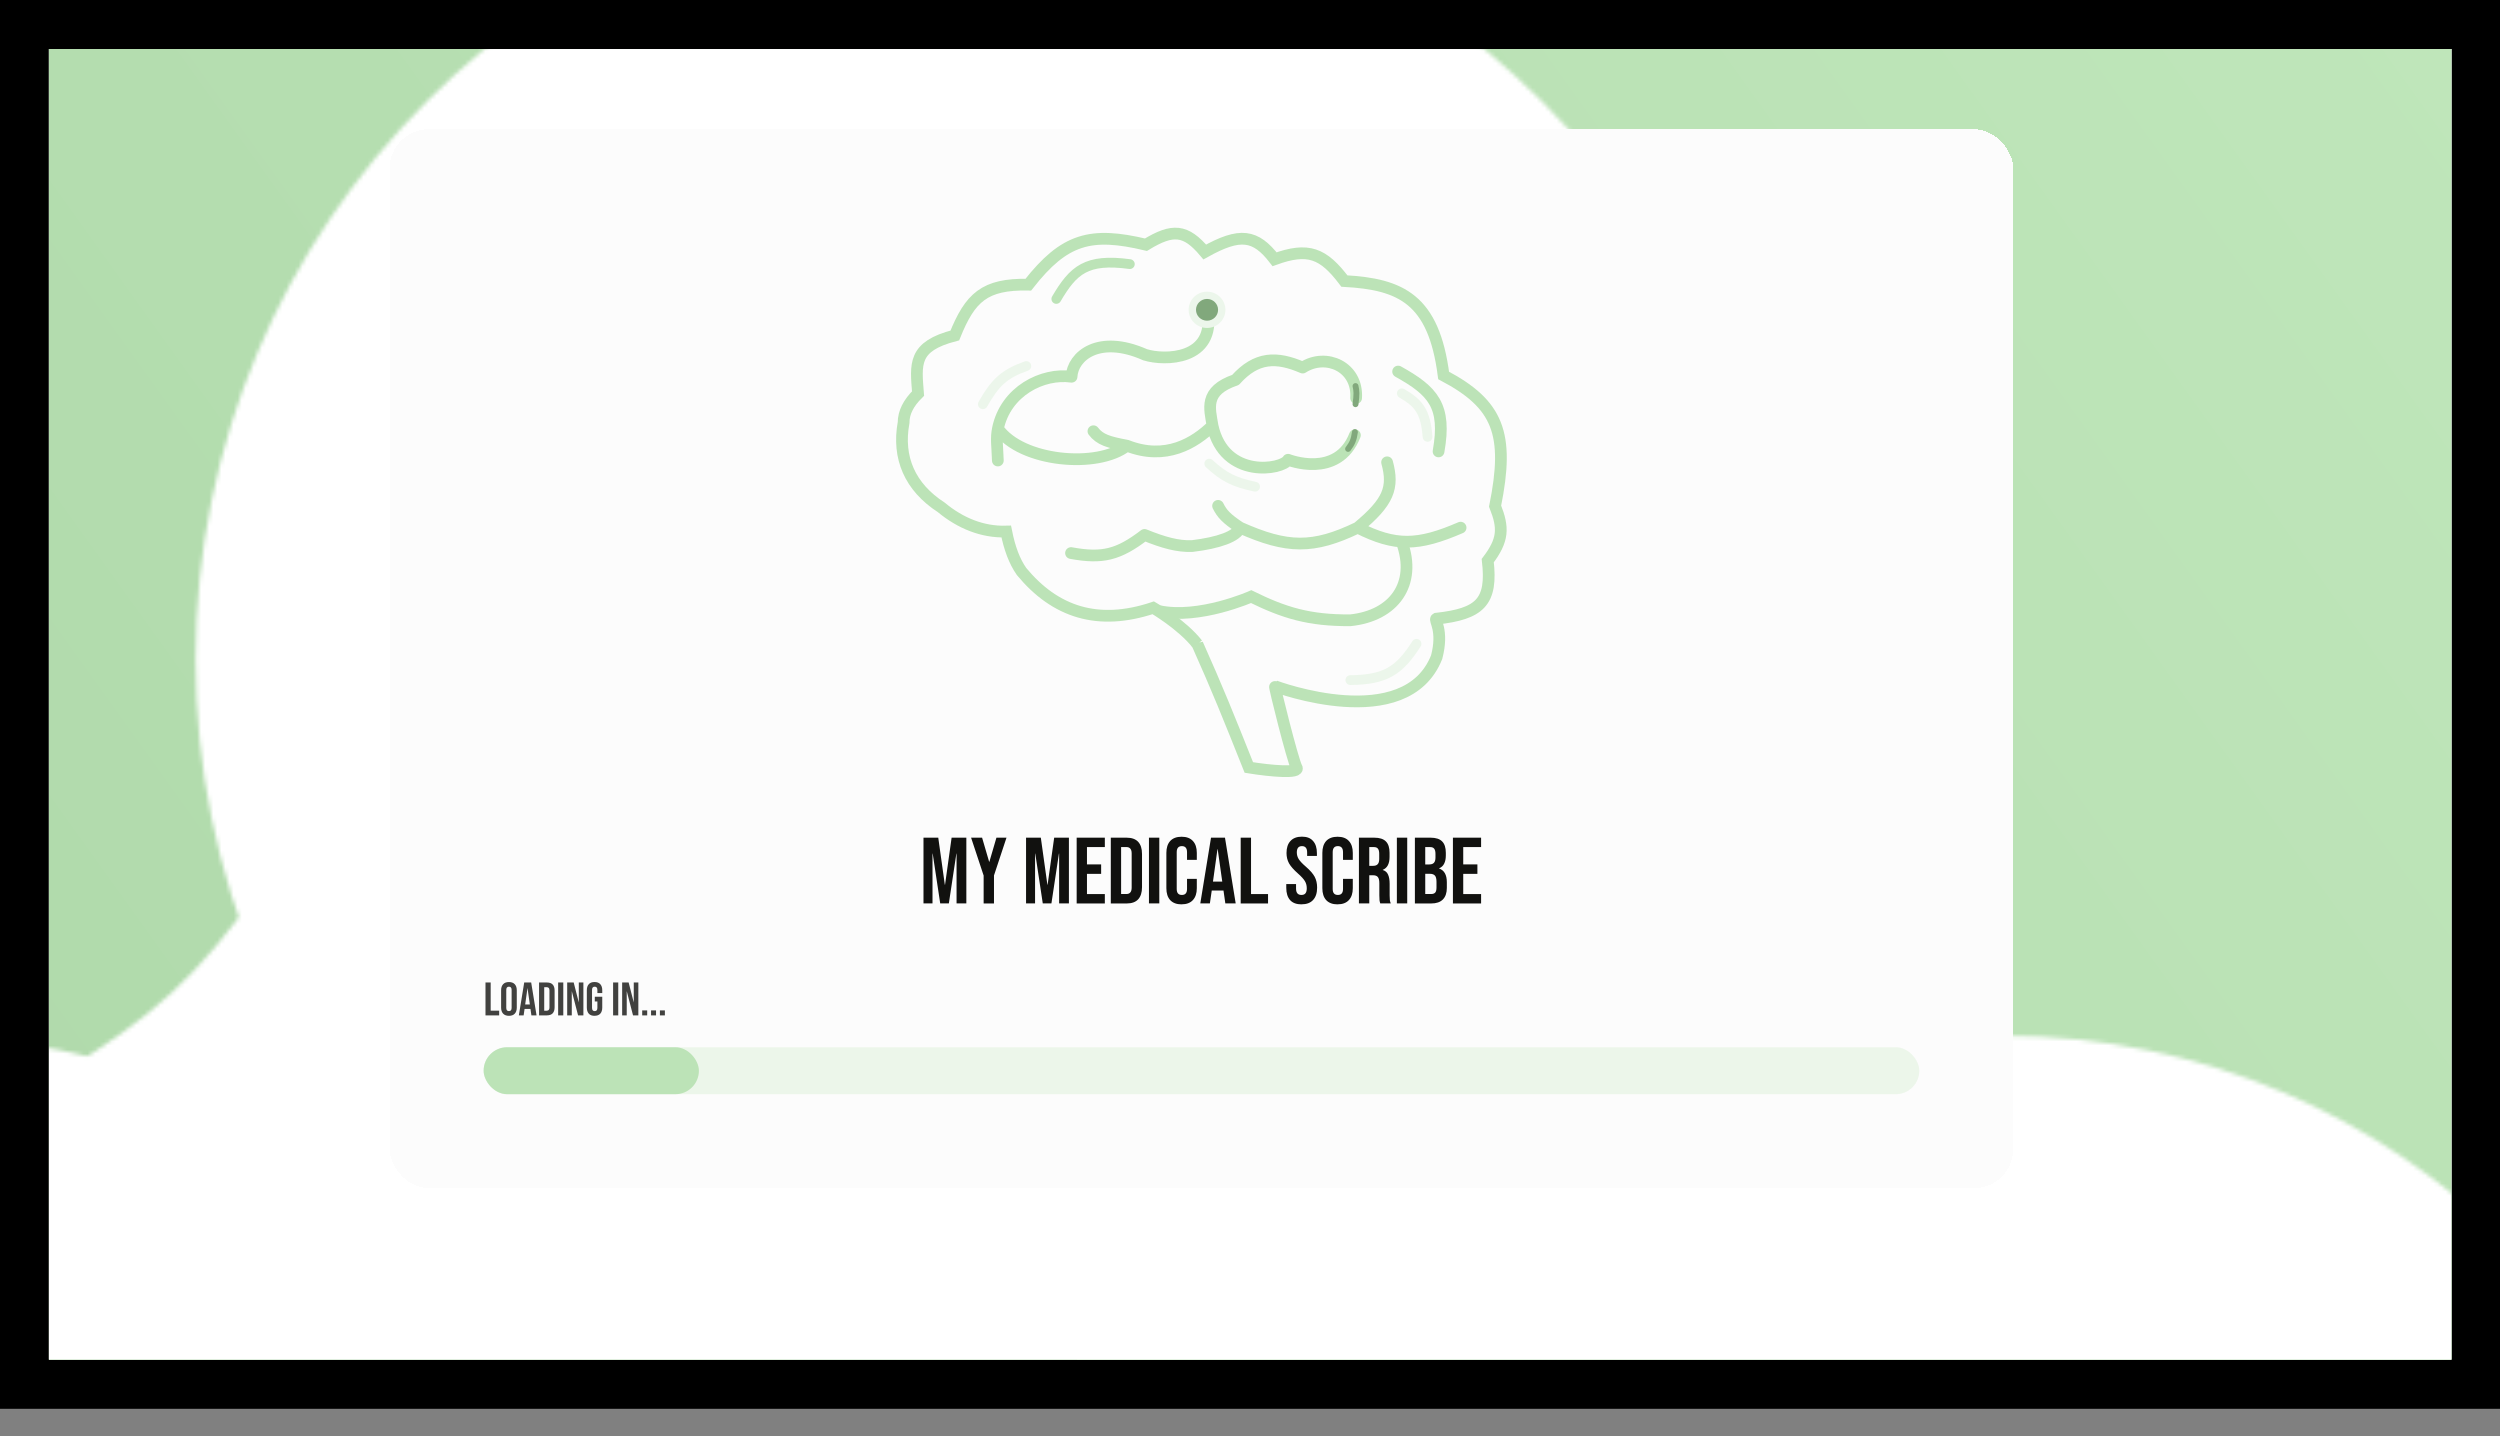
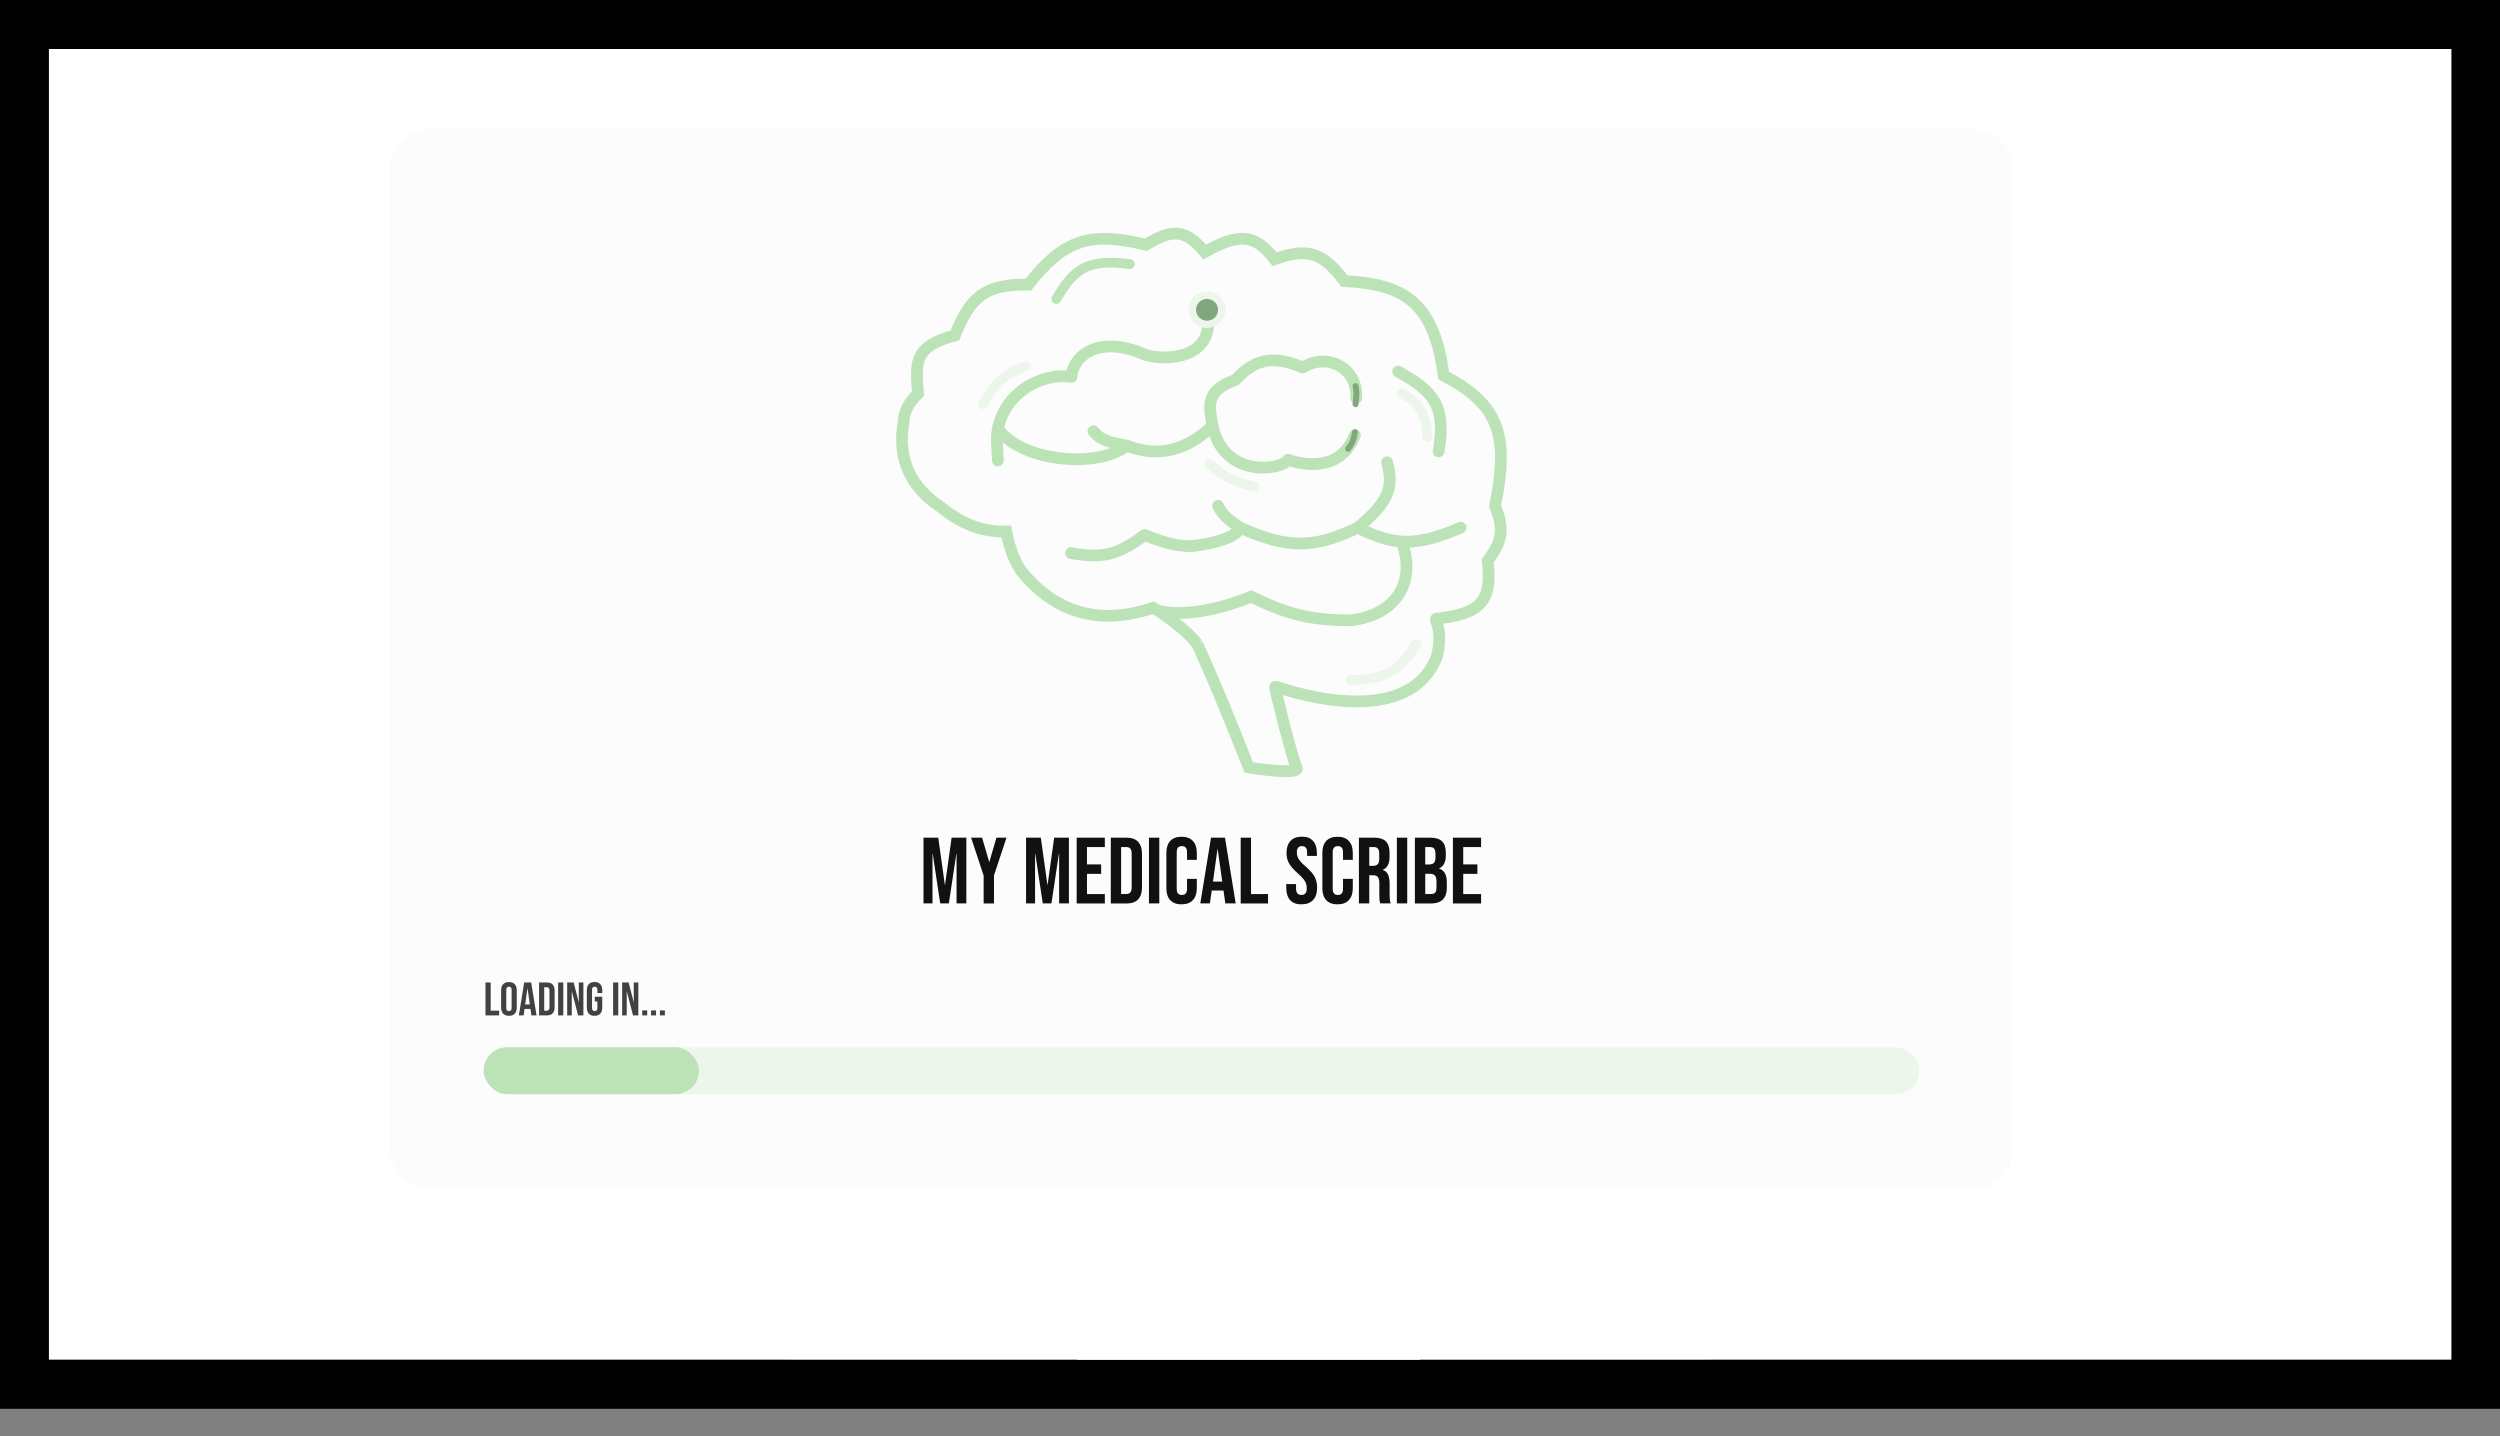
<svg xmlns="http://www.w3.org/2000/svg" id="Layer_1" data-name="Layer 1" viewBox="0 0 615.93 353.82">
  <rect x="0" y="0" width="615.93" height="353.82" fill="#808080" stroke="none" />
  <defs>
    <style>
      .cls-1 {
        stroke: #81a87c;
        stroke-width: 1.45px;
      }

      .cls-1, .cls-2, .cls-3, .cls-4, .cls-5, .cls-6, .cls-7 {
        fill: none;
      }

      .cls-1, .cls-3, .cls-5, .cls-6, .cls-7 {
        stroke-linecap: round;
        stroke-linejoin: round;
      }

      .cls-2, .cls-5, .cls-7 {
        stroke: #bce3b7;
      }

      .cls-2, .cls-6, .cls-7 {
        stroke-width: 2.89px;
      }

      .cls-8 {
        fill: #fcfcfc;
      }

      .cls-3 {
        stroke: #ecf6eb;
      }

      .cls-3, .cls-5 {
        stroke-width: 2.41px;
      }

      .cls-9 {
        fill: #fff;
      }

      .cls-10 {
        mask: url(#mask);
      }

      .cls-11 {
        fill: url(#radial-gradient);
      }

      .cls-12 {
        clip-path: url(#clippath-1);
      }

      .cls-13 {
        fill: #bce3b7;
      }

      .cls-14 {
        fill: #41413f;
      }

      .cls-6 {
        stroke: #bbe3b6;
      }

      .cls-15 {
        fill: rgba(188, 227, 183, .26);
      }

      .cls-16 {
        fill: #81a87c;
      }

      .cls-17 {
        clip-path: url(#clippath-2);
      }

      .cls-18 {
        fill: #3c3737;
        stroke: #000;
        stroke-width: 62.22px;
      }

      .cls-19 {
        fill: #11110f;
      }

      .cls-20 {
        fill: url(#linear-gradient);
      }

      .cls-21 {
        clip-path: url(#clippath);
      }

      .cls-22 {
        fill: #ecf6eb;
      }
    </style>
    <radialGradient id="radial-gradient" cx="-647.23" cy="879.91" fx="-647.23" fy="879.91" r="1" gradientTransform="translate(-76084.53 35671.54) rotate(90) scale(54.67 -86.82)" gradientUnits="userSpaceOnUse">
      <stop offset=".09" stop-color="#b8ecf7" />
      <stop offset=".51" stop-color="#d1e6ec" stop-opacity=".62" />
      <stop offset="1" stop-color="#20c8fd" stop-opacity="0" />
    </radialGradient>
    <clipPath id="clippath">
      <rect class="cls-4" x="12.05" y="12.08" width="591.91" height="322.92" />
    </clipPath>
    <clipPath id="clippath-1">
      <rect class="cls-4" x="12.05" y="12.08" width="602.44" height="322.91" />
    </clipPath>
    <clipPath id="clippath-2">
-       <rect class="cls-4" x="12.05" y="12.08" width="602" height="373" />
-     </clipPath>
+       </clipPath>
    <linearGradient id="linear-gradient" x1="600.12" y1="673.41" x2="25.98" y2="261.57" gradientTransform="translate(0 666.07) scale(1 -1)" gradientUnits="userSpaceOnUse">
      <stop offset="0" stop-color="#bfe6ba" />
      <stop offset="1" stop-color="#afd9aa" />
    </linearGradient>
    <mask id="mask" x="-196.95" y="-31.92" width="867" height="640" maskUnits="userSpaceOnUse">
      <g id="mask0_4693_15560" data-name="mask0 4693 15560">
        <ellipse class="cls-8" cx="242.53" cy="162.47" rx="194.33" ry="194.39" />
        <path class="cls-8" d="M15.31,264.15c22.66-13.82,33.33-23.55,48.46-44.86l110,120.96c-14.3,12.31-22.09,21.54-35.88,40.54L15.31,264.15Z" />
        <ellipse class="cls-8" cx="-20.56" cy="431.63" rx="176.39" ry="176.45" />
-         <path class="cls-8" d="M457.78,264.15c-22.66-13.82-33.33-23.55-48.45-44.86l-110,120.96c14.3,12.31,22.09,21.54,35.88,40.54l122.58-116.64Z" />
+         <path class="cls-8" d="M457.78,264.15c-22.66-13.82-33.33-23.55-48.45-44.86c14.3,12.31,22.09,21.54,35.88,40.54l122.58-116.64Z" />
        <ellipse class="cls-8" cx="493.66" cy="431.63" rx="176.39" ry="176.45" />
      </g>
    </mask>
  </defs>
  <path class="cls-11" d="M358.72,321.87c0,17.65-22.72,31.96-50.75,31.96s-50.76-14.31-50.76-31.96,22.72-31.96,50.76-31.96,50.75,14.31,50.75,31.96Z" />
  <rect class="cls-18" x="31.11" y="31.11" width="553.71" height="284.87" />
  <g class="cls-21">
    <g>
      <rect class="cls-4" x="-53.36" y="-98.2" width="767.81" height="511.66" />
      <path class="cls-9" d="M421.35,267.89v66.96h-71.53v202.42h-84.47v-202.42h-70.77v-66.96h226.77ZM453.21,838.89l-90.56,269.39h-109.2l-90.56-269.39h89.79l55.55,185.3,55.17-185.3h89.79Z" />
      <g class="cls-12">
        <g>
          <rect class="cls-9" x="12.05" y="12.08" width="602.45" height="322.91" />
          <g class="cls-17">
            <g>
              <rect class="cls-9" x="12.05" y="12.08" width="602" height="373" />
              <rect class="cls-20" x="12.05" y="12.08" width="602" height="373" />
              <g class="cls-10">
                <rect class="cls-9" x="12.05" y="12.08" width="602" height="373" />
              </g>
            </g>
          </g>
          <g>
            <rect class="cls-8" x="96" y="31.84" width="400" height="260.89" rx="9.64" ry="9.64" shape-rendering="crispEdges" />
            <path class="cls-5" d="M260.25,73.65c4.2-7.15,7.42-10.02,18.11-8.58" />
            <path class="cls-2" d="M295,158.68c4.97,11.11,7.74,18.01,12.68,30.41,5.51.89,12.68,1.5,11.77,0-.91-1.5-5.57-20.12-5.34-20.03s32.21,12.03,39.84-7.15c1.76-6.7-.69-9.14-.09-9.48,10.8-1.19,13.87-4.1,12.68-14.31,3.85-5.08,3.95-8.03,1.81-13.42,3.61-17.88.77-25.1-12.68-32.2-2.42-18.83-10.53-22.49-24.45-23.26-5.21-6.89-8.9-8.38-17.2-5.37-4.72-6.1-8.49-6.66-17.2-1.79-4.71-5.58-7.88-5.82-14.49-1.79-13.54-3.22-20.03-1.6-28.98,9.84-10.85-.2-14.33,3.19-18.11,12.52-10.38,2.7-9.63,6.99-9.06,14.31-2.41,2.38-3.55,4.72-3.56,7.16-1.58,8.64,1.54,15.86,9.28,20.88,4.72,3.92,10.16,6.13,16.01,5.96.8,4.02,1.97,7.26,3.77,9.84,8.28,10.01,18.82,13.49,32.45,8.94,0,0,7.06,4.12,10.87,8.95Z" />
            <path class="cls-2" d="M285.61,150.57c9.88,2.07,22.64-3.58,22.64-3.58,8.13,3.99,14.24,5.9,24.45,5.83,10.71-1.11,16.43-8.94,12.68-19.24" />
            <path class="cls-7" d="M263.87,136.26c7.75,1.42,11.67.44,18.11-4.47,4.61,1.87,8.21,2.9,11.77,2.74,6.58-.8,10.93-2.37,11.77-4.53M305.53,130c11.62,5.16,17.97,5.29,28.98,0M305.53,130c-3.39-2.25-4.46-3.41-5.43-5.37M334.5,130c7.66-6.34,8.94-9.86,7.24-16.1M334.5,130c9.31,4.68,14.82,4.55,25.35,0" />
            <path class="cls-3" d="M332.69,167.56c8.72-.09,12.08-2.35,16.3-8.94" />
            <path class="cls-7" d="M344.46,91.54c8.62,4.8,11.96,8.41,9.96,19.68" />
            <path class="cls-3" d="M345.37,96.9c4.3,2.47,5.87,4.66,6.34,10.73" />
            <path class="cls-3" d="M242.15,99.59c2.96-5.24,5.18-7.46,10.71-9.41" />
            <path class="cls-3" d="M297.93,114.23c3.62,3.35,6.15,4.59,11.29,5.68" />
            <path class="cls-6" d="M298.73,104.87c2.9,13.32,17.27,10.87,18.62,8.4,0,0,12.18,4.86,16.46-6.04M298.73,104.87c-4.36,4.26-11.5,8.71-21.08,4.93M298.73,104.87c-.65-4.16-2.27-8.56,5.67-11.27,5.14-5.75,10.11-5.82,16.54-3.04,5.83-3.74,13.65-.12,13.17,7.5M277.65,109.8c-7.19,5.68-26.02,4.02-31.79-4.21M277.65,109.8c-4.57-.84-6.7-1.5-8.26-3.56M245.86,105.59c1.92-9.23,11.01-13.78,18.14-12.77.26-5.04,6.63-10.52,18.12-5.42,4.78,1.5,17.41,1.41,15.42-10.78M245.86,105.59c-.49,2.43-.15,4.06-.02,7.87" />
            <path class="cls-1" d="M333.96,95.11c.28,1.19.33,2.07,0,4.47" />
            <path class="cls-1" d="M332.13,110.6c1-1.33,1.42-2.21,1.69-4.15" />
            <ellipse class="cls-22" cx="297.38" cy="76.33" rx="4.53" ry="4.47" />
            <ellipse class="cls-16" cx="297.38" cy="76.33" rx="2.72" ry="2.68" />
            <path class="cls-19" d="M227.53,206.38h3.63l1.62,11.6h.05l1.62-11.6h3.63v16.2h-2.41v-12.27h-.05l-1.85,12.27h-2.13l-1.85-12.27h-.05v12.27h-2.22v-16.2ZM242.33,215.68l-3.08-9.3h2.71l1.74,5.95h.05l1.74-5.95h2.48l-3.08,9.3v6.9h-2.55v-6.9ZM252.8,206.38h3.63l1.62,11.6h.05l1.62-11.6h3.63v16.2h-2.41v-12.27h-.05l-1.85,12.27h-2.13l-1.85-12.27h-.05v12.27h-2.22v-16.2ZM265.26,206.38h6.94v2.31h-4.4v4.28h3.49v2.32h-3.49v4.98h4.4v2.32h-6.94v-16.2ZM273.67,206.38h3.89c1.27,0,2.21.34,2.85,1.02.63.68.95,1.67.95,2.99v8.19c0,1.31-.32,2.31-.95,2.99-.63.68-1.58,1.02-2.85,1.02h-3.89v-16.2ZM277.51,220.26c.42,0,.73-.12.95-.37.23-.25.35-.65.35-1.2v-8.43c0-.55-.12-.96-.35-1.2-.22-.25-.53-.37-.95-.37h-1.3v11.57h1.3ZM283.07,206.38h2.55v16.2h-2.55v-16.2ZM291.11,222.81c-1.22,0-2.15-.35-2.8-1.04-.63-.69-.95-1.67-.95-2.94v-8.7c0-1.26.32-2.25.95-2.94.65-.69,1.58-1.04,2.8-1.04s2.15.35,2.78,1.04c.65.69.97,1.67.97,2.94v1.71h-2.41v-1.88c0-1-.43-1.5-1.27-1.5s-1.27.5-1.27,1.5v9.05c0,.99.42,1.48,1.27,1.48s1.27-.49,1.27-1.48v-2.48h2.41v2.29c0,1.27-.32,2.24-.97,2.94-.63.69-1.56,1.04-2.78,1.04ZM298.35,206.38h3.45l2.64,16.2h-2.55l-.46-3.22v.05h-2.89l-.46,3.17h-2.36l2.64-16.2ZM301.13,217.21l-1.13-8.01h-.05l-1.11,8.01h2.29ZM305.67,206.38h2.55v13.89h4.19v2.32h-6.74v-16.2ZM320.65,222.81c-1.23,0-2.17-.35-2.8-1.04-.63-.71-.95-1.72-.95-3.03v-.93h2.41v1.11c0,1.05.44,1.57,1.32,1.57.43,0,.76-.12.97-.37.23-.26.35-.68.35-1.25,0-.68-.15-1.27-.46-1.78-.31-.52-.88-1.15-1.71-1.88-1.05-.93-1.78-1.76-2.2-2.5-.42-.76-.62-1.61-.62-2.55,0-1.28.32-2.27.97-2.96.65-.71,1.59-1.07,2.82-1.07s2.14.35,2.75,1.07c.63.69.95,1.7.95,3.01v.67h-2.41v-.83c0-.56-.11-.96-.32-1.2-.22-.26-.53-.39-.95-.39-.85,0-1.27.52-1.27,1.55,0,.59.15,1.13.46,1.64.32.51.9,1.13,1.74,1.85,1.07.93,1.8,1.77,2.2,2.52.4.76.6,1.64.6,2.66,0,1.33-.33,2.35-1,3.06-.65.71-1.6,1.06-2.85,1.06ZM329.54,222.81c-1.22,0-2.15-.35-2.8-1.04-.63-.69-.95-1.67-.95-2.94v-8.7c0-1.26.32-2.25.95-2.94.65-.69,1.58-1.04,2.8-1.04s2.15.35,2.78,1.04c.65.69.97,1.67.97,2.94v1.71h-2.41v-1.88c0-1-.43-1.5-1.27-1.5s-1.27.5-1.27,1.5v9.05c0,.99.42,1.48,1.27,1.48s1.27-.49,1.27-1.48v-2.48h2.41v2.29c0,1.27-.32,2.24-.97,2.94-.63.69-1.56,1.04-2.78,1.04ZM334.81,206.38h3.77c1.31,0,2.27.31,2.87.93.6.6.9,1.54.9,2.8v1c0,1.68-.56,2.75-1.67,3.19v.05c.62.18,1.05.56,1.3,1.13.26.57.39,1.33.39,2.29v2.85c0,.46.02.84.05,1.13.03.28.11.56.23.83h-2.59c-.09-.26-.15-.51-.18-.74-.03-.23-.05-.65-.05-1.25v-2.96c0-.74-.12-1.26-.37-1.55-.23-.29-.64-.44-1.23-.44h-.88v6.94h-2.55v-16.2ZM338.28,213.32c.51,0,.89-.13,1.13-.39.26-.26.39-.7.39-1.32v-1.25c0-.59-.11-1.01-.32-1.27-.2-.26-.52-.39-.97-.39h-1.16v4.63h.93ZM344.15,206.38h2.55v16.2h-2.55v-16.2ZM348.6,206.38h3.84c1.31,0,2.27.31,2.87.93.6.6.9,1.54.9,2.8v.65c0,.83-.14,1.51-.42,2.04-.26.52-.67.9-1.23,1.13v.05c1.26.43,1.9,1.56,1.9,3.38v1.39c0,1.25-.33,2.21-.99,2.87-.65.65-1.6.97-2.87.97h-4.01v-16.2ZM352.14,212.97c.51,0,.89-.13,1.13-.39.26-.26.39-.7.39-1.32v-.9c0-.59-.11-1.01-.32-1.27-.2-.26-.52-.39-.97-.39h-1.23v4.28h1ZM352.6,220.26c.45,0,.78-.12.99-.35.22-.25.32-.66.32-1.25v-1.41c0-.74-.13-1.25-.39-1.53-.25-.29-.66-.44-1.25-.44h-1.13v4.98h1.46ZM357.96,206.38h6.94v2.31h-4.4v4.28h3.49v2.32h-3.49v4.98h4.4v2.32h-6.94v-16.2Z" />
            <path class="cls-14" d="M119.62,242.06h1.27v6.94h2.09v1.16h-3.37v-8.1ZM125.39,250.27c-.62,0-1.1-.18-1.43-.53-.33-.35-.5-.86-.5-1.5v-4.26c0-.65.17-1.15.5-1.5.33-.36.81-.53,1.43-.53s1.1.18,1.43.53c.33.35.5.86.5,1.5v4.26c0,.65-.17,1.15-.5,1.5-.33.36-.81.53-1.43.53ZM125.39,249.11c.44,0,.66-.27.66-.8v-4.42c0-.53-.22-.8-.66-.8s-.66.27-.66.8v4.42c0,.53.22.8.66.8ZM129.15,242.06h1.72l1.32,8.1h-1.27l-.23-1.61v.02h-1.45l-.23,1.59h-1.18l1.32-8.1ZM130.54,247.47l-.57-4h-.02l-.56,4h1.15ZM132.81,242.06h1.94c.63,0,1.11.17,1.42.51.32.34.47.84.47,1.49v4.1c0,.66-.16,1.15-.47,1.49-.32.34-.79.51-1.42.51h-1.94v-8.1ZM134.73,249c.21,0,.37-.06.47-.19.12-.12.17-.32.17-.6v-4.21c0-.28-.06-.48-.17-.6-.11-.12-.27-.18-.47-.18h-.65v5.79h.65ZM137.51,242.06h1.27v8.1h-1.27v-8.1ZM139.74,242.06h1.6l1.24,4.85h.02v-4.85h1.13v8.1h-1.31l-1.53-5.91h-.02v5.91h-1.13v-8.1ZM146.48,250.27c-.62,0-1.09-.17-1.41-.52-.32-.36-.49-.86-.49-1.52v-4.26c0-.66.16-1.16.49-1.5.32-.36.79-.53,1.41-.53s1.09.18,1.41.53c.32.35.49.85.49,1.5v.69h-1.2v-.77c0-.53-.22-.8-.66-.8s-.66.27-.66.8v4.43c0,.52.22.79.66.79s.66-.26.66-.79v-1.59h-.64v-1.16h1.84v2.65c0,.66-.16,1.16-.49,1.52-.32.35-.79.52-1.41.52ZM151.05,242.06h1.27v8.1h-1.27v-8.1ZM153.28,242.06h1.6l1.24,4.85h.02v-4.85h1.13v8.1h-1.31l-1.53-5.91h-.02v5.91h-1.13v-8.1ZM158.22,248.93h1.23v1.23h-1.23v-1.23ZM160.4,248.93h1.23v1.23h-1.23v-1.23ZM162.58,248.93h1.23v1.23h-1.23v-1.23Z" />
            <rect class="cls-15" x="119.15" y="258.01" width="353.71" height="11.57" rx="5.79" ry="5.79" />
            <rect class="cls-13" x="119.15" y="258.01" width="53.04" height="11.57" rx="5.79" ry="5.79" />
          </g>
        </g>
      </g>
    </g>
  </g>
</svg>